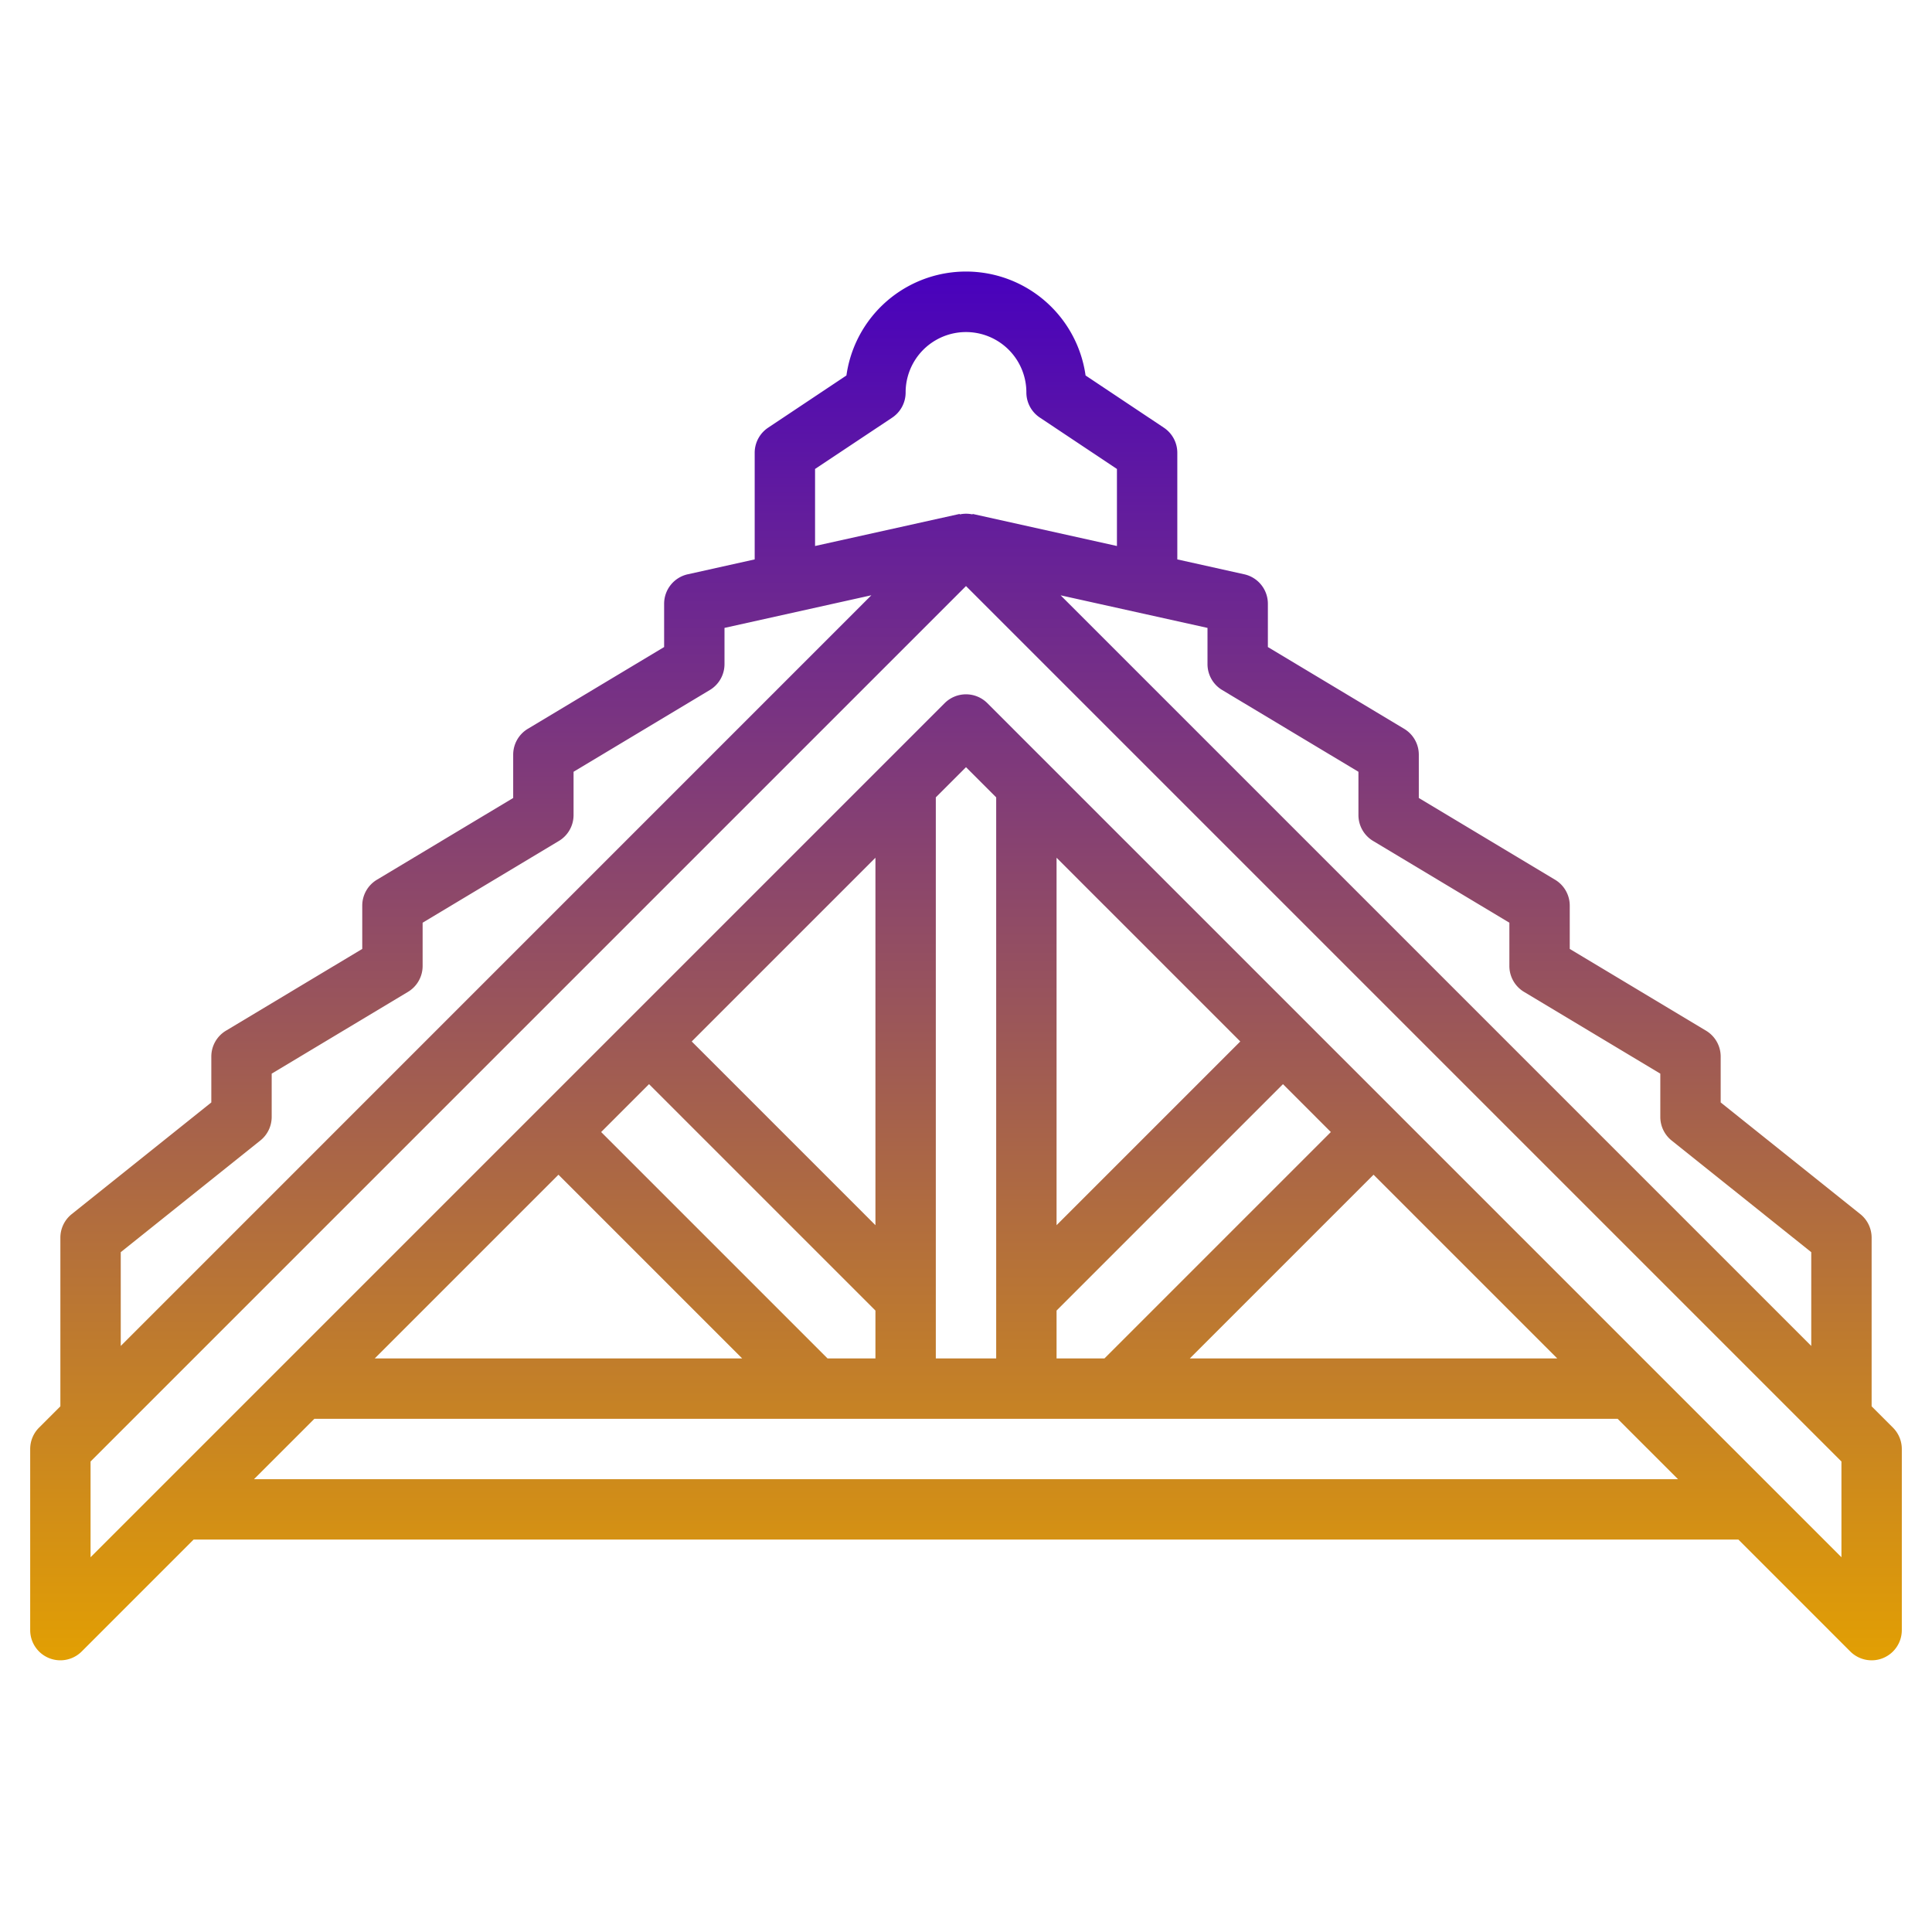
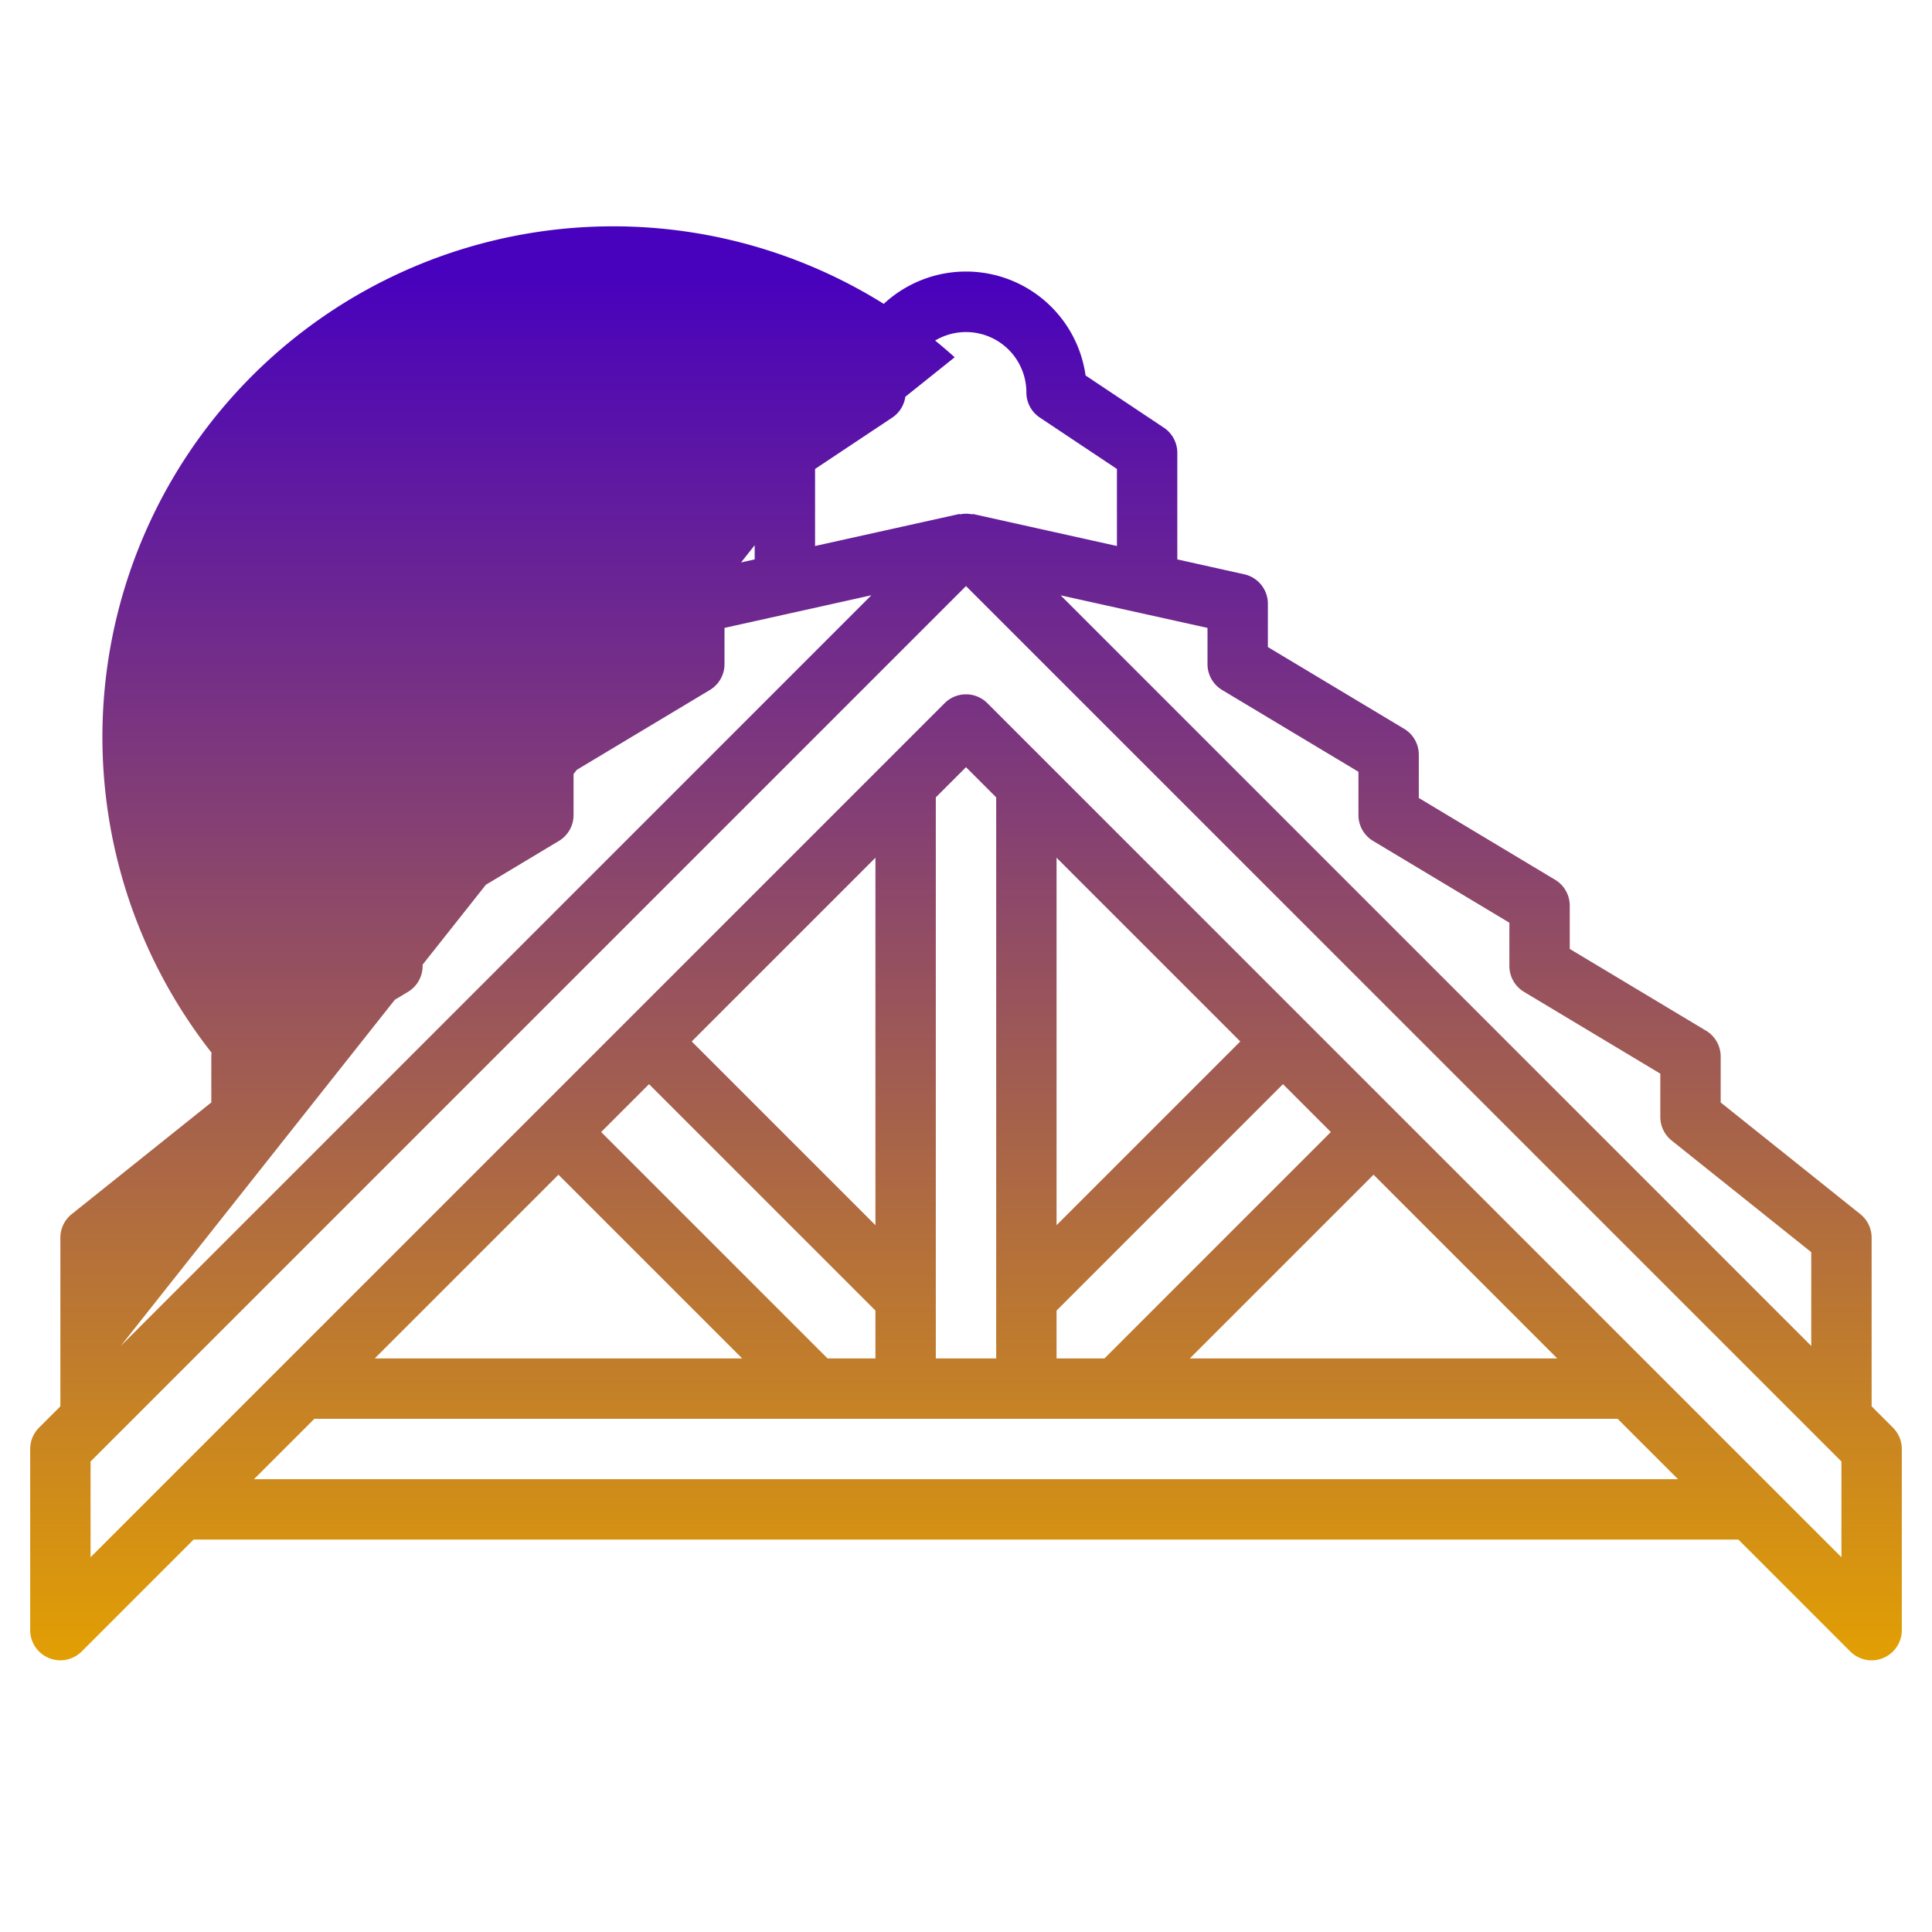
<svg xmlns="http://www.w3.org/2000/svg" viewBox="0 0 64 64" width="512" height="512">
  <defs>
    <linearGradient id="linear-gradient" x1="32" y1="9" x2="32" y2="55.001" gradientUnits="userSpaceOnUse">
      <stop offset="0" stop-color="#4801bd" />
      <stop offset="1" stop-color="#e29f03" />
    </linearGradient>
  </defs>
  <g id="Layer_32" data-name="Layer 32">
-     <path d="M62,46.586V41a1,1,0,0,0-.375-.781L57,36.52V35a1,1,0,0,0-.485-.857L52,31.434V30a1,1,0,0,0-.485-.857L47,26.434V25a1,1,0,0,0-.485-.857L42,21.434V20a1,1,0,0,0-.783-.976L39,18.531V15a1,1,0,0,0-.445-.832l-2.594-1.73a4,4,0,0,0-7.922,0l-2.594,1.73A1,1,0,0,0,25,15v3.531l-2.217.493A1,1,0,0,0,22,20v1.434l-4.515,2.709A1,1,0,0,0,17,25v1.434l-4.515,2.709A1,1,0,0,0,12,30v1.434L7.485,34.143A1,1,0,0,0,7,35v1.52l-4.625,3.7A1,1,0,0,0,2,41v5.586l-.707.707A1,1,0,0,0,1,48v6a1,1,0,0,0,1.707.707L6.414,51H57.586l3.707,3.707A1,1,0,0,0,62,55a.987.987,0,0,0,.383-.076A1,1,0,0,0,63,54V48a1,1,0,0,0-.293-.707ZM40.485,22.857,45,25.566V27a1,1,0,0,0,.485.857L50,30.566V32a1,1,0,0,0,.485.857L55,35.566V37a1,1,0,0,0,.375.781L60,41.48v3.106L35.135,19.721,40,20.8V22A1,1,0,0,0,40.485,22.857ZM27,15.535l2.555-1.7A1,1,0,0,0,30,13a2,2,0,0,1,4,0,1,1,0,0,0,.445.832L37,15.535v2.552l-4.783-1.063,0,.017a.987.987,0,0,0-.426,0l0-.017L27,18.087ZM4,41.48l4.625-3.7A1,1,0,0,0,9,37V35.566l4.515-2.709A1,1,0,0,0,14,32V30.566l4.515-2.709A1,1,0,0,0,19,27V25.566l4.515-2.709A1,1,0,0,0,24,22V20.8l4.865-1.081L4,44.586ZM8.414,49l2-2H53.586l2,2Zm43.172-4H39.414L45.5,38.914Zm-15,0H35V43.414l7.5-7.5L44.086,37.5ZM35,40.586V28.414L41.086,34.5ZM33,45H31V26.414l1-1,1,1Zm-4-4.414L22.914,34.5,29,28.414Zm-7.5-4.672,7.5,7.5V45H27.414l-7.5-7.5Zm-3,3L24.586,45H12.414ZM61,51.586,32.707,23.293a1,1,0,0,0-1.414,0L3,51.586V48.414l29-29,29,29Z" style="fill:url(#linear-gradient)" />
+     <path d="M62,46.586V41a1,1,0,0,0-.375-.781L57,36.52V35a1,1,0,0,0-.485-.857L52,31.434V30a1,1,0,0,0-.485-.857L47,26.434V25a1,1,0,0,0-.485-.857L42,21.434V20a1,1,0,0,0-.783-.976L39,18.531V15a1,1,0,0,0-.445-.832l-2.594-1.73a4,4,0,0,0-7.922,0l-2.594,1.73A1,1,0,0,0,25,15v3.531l-2.217.493A1,1,0,0,0,22,20v1.434l-4.515,2.709A1,1,0,0,0,17,25v1.434l-4.515,2.709A1,1,0,0,0,12,30v1.434L7.485,34.143A1,1,0,0,0,7,35v1.52l-4.625,3.7A1,1,0,0,0,2,41v5.586l-.707.707A1,1,0,0,0,1,48v6a1,1,0,0,0,1.707.707L6.414,51H57.586l3.707,3.707A1,1,0,0,0,62,55a.987.987,0,0,0,.383-.076A1,1,0,0,0,63,54V48a1,1,0,0,0-.293-.707ZM40.485,22.857,45,25.566V27a1,1,0,0,0,.485.857L50,30.566V32a1,1,0,0,0,.485.857L55,35.566V37a1,1,0,0,0,.375.781L60,41.48v3.106L35.135,19.721,40,20.8V22A1,1,0,0,0,40.485,22.857ZM27,15.535l2.555-1.7A1,1,0,0,0,30,13a2,2,0,0,1,4,0,1,1,0,0,0,.445.832L37,15.535v2.552l-4.783-1.063,0,.017a.987.987,0,0,0-.426,0l0-.017L27,18.087Zl4.625-3.7A1,1,0,0,0,9,37V35.566l4.515-2.709A1,1,0,0,0,14,32V30.566l4.515-2.709A1,1,0,0,0,19,27V25.566l4.515-2.709A1,1,0,0,0,24,22V20.8l4.865-1.081L4,44.586ZM8.414,49l2-2H53.586l2,2Zm43.172-4H39.414L45.5,38.914Zm-15,0H35V43.414l7.5-7.5L44.086,37.5ZM35,40.586V28.414L41.086,34.5ZM33,45H31V26.414l1-1,1,1Zm-4-4.414L22.914,34.5,29,28.414Zm-7.5-4.672,7.5,7.5V45H27.414l-7.5-7.5Zm-3,3L24.586,45H12.414ZM61,51.586,32.707,23.293a1,1,0,0,0-1.414,0L3,51.586V48.414l29-29,29,29Z" style="fill:url(#linear-gradient)" />
  </g>
</svg>